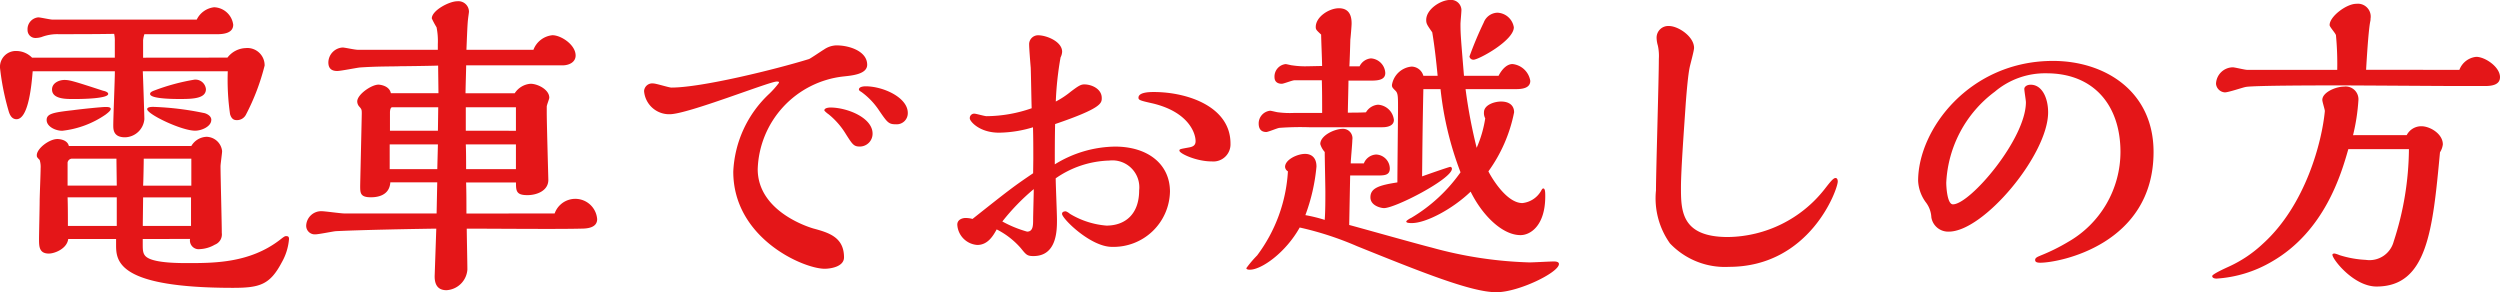
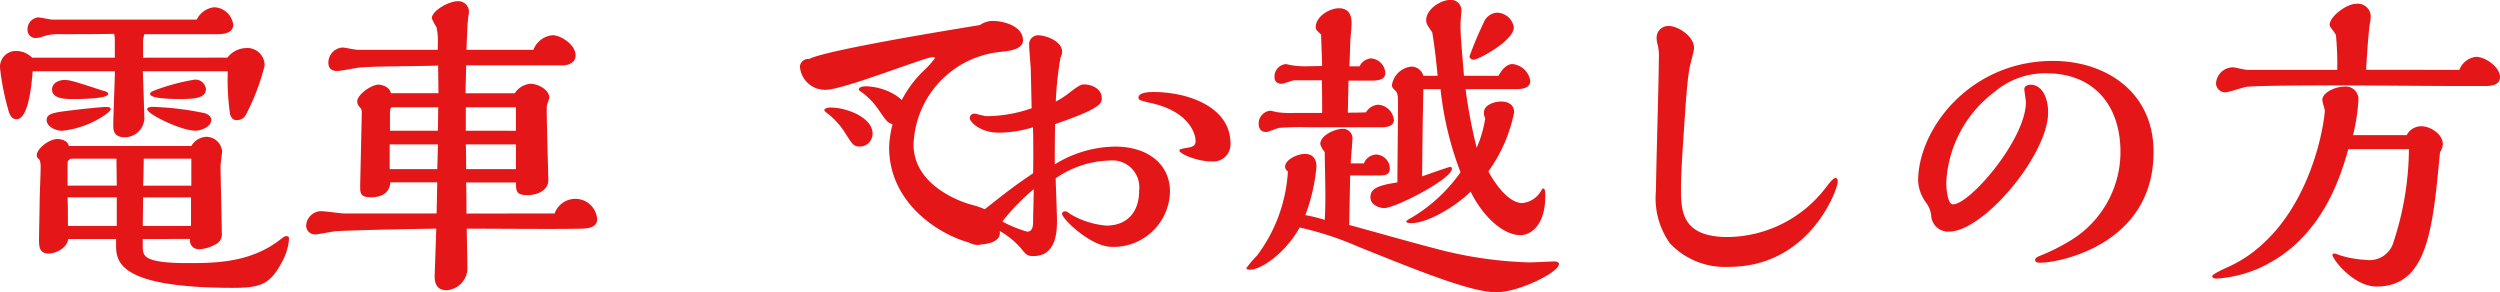
<svg xmlns="http://www.w3.org/2000/svg" width="220.612" height="25.788" viewBox="0 0 220.612 25.788">
-   <path id="パス_6441" data-name="パス 6441" d="M15.792,14.712c-.308.112-.392.2-.392.308,0,.448,2.156.448,2.66.448,1.176,0,2.268-.056,2.268-.868a.931.931,0,0,0-1.008-.84A18.306,18.306,0,0,0,15.792,14.712Zm5.012,2.6c0-.448-.616-.616-.7-.616a25.826,25.826,0,0,0-4.4-.532c-.168,0-.56,0-.56.2,0,.448,3.024,1.9,4.228,1.9C19.936,18.268,20.8,17.9,20.8,17.316Zm-6.02-5.488v-1.54a2.526,2.526,0,0,1,.112-.532h6.356c.56,0,1.484-.056,1.484-.84a1.764,1.764,0,0,0-1.68-1.54,1.946,1.946,0,0,0-1.54,1.092H6.8c-.2,0-1.092-.2-1.26-.2a1.047,1.047,0,0,0-.952,1.12.692.692,0,0,0,.7.7,1.9,1.9,0,0,0,.532-.084,3.916,3.916,0,0,1,1.484-.252c1.82,0,3.192,0,4.928-.028a2.955,2.955,0,0,1,.056.7v1.4H4.984a1.959,1.959,0,0,0-1.372-.588,1.4,1.4,0,0,0-1.456,1.484,22.3,22.3,0,0,0,.784,3.892c.084.252.252.644.672.644,1.092,0,1.344-3.22,1.428-4.228h7.252c0,.756-.14,4.06-.14,4.76,0,.364,0,1.064,1.036,1.064a1.756,1.756,0,0,0,1.708-1.6c0-.252-.112-3.7-.14-4.228h7.5a21.255,21.255,0,0,0,.2,3.78c.14.5.42.532.588.532a.885.885,0,0,0,.812-.476,19.622,19.622,0,0,0,1.652-4.34,1.525,1.525,0,0,0-1.68-1.54,2.114,2.114,0,0,0-1.6.84ZM8.96,15.468c.364,0,2.744-.028,2.744-.448,0-.168-.308-.252-.448-.28-2.66-.868-2.968-.952-3.416-.952s-1.092.252-1.092.84c0,.756.98.84,1.68.84Zm2.52,1.372c.364-.28.448-.392.448-.5,0-.168-.308-.168-.476-.168-.28,0-1.988.168-2.828.28-1.764.2-2.352.308-2.352.868,0,.588.784.952,1.372.952A8.347,8.347,0,0,0,11.48,16.84Zm7.448,10.976a.77.77,0,0,0,.868.9,2.863,2.863,0,0,0,1.316-.392.969.969,0,0,0,.616-1.036c0-.924-.112-5.04-.112-5.88,0-.2.14-1.148.14-1.344a1.413,1.413,0,0,0-1.372-1.26,1.626,1.626,0,0,0-1.344.812H8.232C8.092,19,7.252,19,7.224,19c-.728,0-1.82.84-1.82,1.428,0,.14,0,.168.252.42a2.086,2.086,0,0,1,.084.756c0,.448-.084,2.464-.084,2.884,0,.532-.056,2.856-.056,3.332,0,.644,0,1.288.868,1.288.5,0,1.6-.42,1.708-1.288H12.4v.56c0,1.456.252,3.752,10.332,3.752,2.352,0,3.248-.28,4.284-2.24a4.945,4.945,0,0,0,.644-2.072c0-.2-.084-.252-.252-.252-.112,0-.168.028-.56.336-2.66,2.044-5.8,2.044-8.148,2.044-.728,0-2.772,0-3.528-.476-.42-.252-.42-.644-.42-1.2v-.448Zm-4.144-4.7c.028-.364.056-2.044.056-2.38h4.2v2.38Zm-.028,3.556c0-.392.028-2.156.028-2.52h4.228v2.52ZM8.12,23.112V21.068a.415.415,0,0,1,.364-.336h3.948c0,.392.028,2.044.028,2.38Zm.028,3.556c0-.7,0-1.792-.028-2.52h4.34v2.52Zm35.168-1.092c0-1.064,0-1.82-.028-2.744h4.4c0,.756.028,1.12,1.008,1.12.84,0,1.848-.392,1.848-1.344,0-.14-.14-4.984-.14-5.936V16.14c0-.14.224-.672.224-.784,0-.728-1.036-1.232-1.652-1.232a1.823,1.823,0,0,0-1.4.84h-4.34c0-.392.056-2.1.056-2.464h8.484c.644,0,1.176-.308,1.176-.868,0-.952-1.288-1.792-2.044-1.792a2,2,0,0,0-1.68,1.288H43.316c.028-.616.084-2.3.14-2.688,0-.056.084-.616.084-.672A.934.934,0,0,0,42.5,6.844c-.7,0-2.24.812-2.24,1.512a6.963,6.963,0,0,0,.42.784,6.152,6.152,0,0,1,.112,1.484v.5h-7c-.224.028-1.2-.2-1.4-.2a1.342,1.342,0,0,0-1.26,1.316c0,.644.42.756.784.756.308,0,1.708-.28,1.988-.308,1.568-.112,3.108-.084,3.584-.112.364,0,2.6-.028,3.332-.056,0,.392.028,2.1.028,2.436h-4.2c-.14-.7-1.036-.756-1.092-.756-.616,0-1.876.868-1.876,1.484a.7.7,0,0,0,.2.476c.2.224.2.28.2.616,0,.168-.14,6.244-.14,6.356,0,.616,0,1.008.924,1.008.308,0,1.652,0,1.736-1.316H40.74l-.056,2.744H32.536c-.308,0-1.708-.2-2.016-.2a1.328,1.328,0,0,0-1.344,1.26.757.757,0,0,0,.812.784c.28,0,1.512-.252,1.792-.28,2.212-.112,6.972-.2,8.876-.224l-.14,4.088c-.028.616.112,1.344,1.036,1.344a1.96,1.96,0,0,0,1.848-1.82c0-.56-.056-3.108-.056-3.612,2.212,0,8.036.056,10.08,0,.588,0,1.428-.084,1.428-.84a1.934,1.934,0,0,0-3.752-.5Zm-.056-7.308V16.2h4.424v2.072Zm.028,3.388c0-.588,0-1.568-.028-2.184h4.424v2.184ZM40.8,18.268H36.568V16.644c0-.112.028-.448.2-.448h4.06Zm-.056,3.388h-4.2V19.472H40.8ZM82.264,16.7c0-1.372-2.184-2.352-3.724-2.352-.14,0-.588.028-.588.28,0,.084.084.14.224.224A6.332,6.332,0,0,1,79.744,16.5c.728,1.064.84,1.2,1.484,1.2A.978.978,0,0,0,82.264,16.7Zm-3.108,1.82c0-1.4-2.24-2.3-3.724-2.3-.112,0-.532.028-.532.252,0,.056.308.308.364.336a6.723,6.723,0,0,1,1.54,1.764c.588.924.7,1.092,1.232,1.092A1.13,1.13,0,0,0,79.156,18.52Zm-5.6-6.58c-2.912.9-9.464,2.52-12.152,2.52-.224,0-1.344-.364-1.6-.364a.722.722,0,0,0-.812.672,2.218,2.218,0,0,0,2.268,2.044c1.568,0,8.792-2.884,9.436-2.884.2,0,.2.028.2.112a7.873,7.873,0,0,1-.84.952,10,10,0,0,0-3.192,6.888c0,5.88,6.188,8.568,8.064,8.568.5,0,1.708-.168,1.708-1.008,0-1.792-1.372-2.184-2.716-2.548-.084-.028-4.9-1.372-4.9-5.236a8.506,8.506,0,0,1,7.56-8.176c.784-.084,2.1-.2,2.1-1.036,0-1.176-1.54-1.708-2.716-1.708a2.022,2.022,0,0,0-1.092.364C74.676,11.212,73.78,11.828,73.556,11.94Zm37.184,7.448c0-3.22-3.752-4.536-6.776-4.536-.42,0-1.344.028-1.344.5,0,.2.112.252,1.232.5,3.192.756,3.808,2.632,3.808,3.332,0,.392-.252.5-.588.56-.756.14-.84.14-.84.28,0,.252,1.484.952,2.856.952A1.512,1.512,0,0,0,110.74,19.388ZM93.324,22.02c-1.736,1.176-2.1,1.456-5.348,4.032a2.332,2.332,0,0,0-.616-.084c-.28,0-.728.14-.728.588A1.9,1.9,0,0,0,88.4,28.348c.924,0,1.4-.812,1.708-1.372a7.027,7.027,0,0,1,2.128,1.652c.476.588.56.7,1.12.7,2.072,0,2.072-2.3,2.072-3.192,0-.588-.112-3.136-.112-3.668a8.656,8.656,0,0,1,4.732-1.568,2.374,2.374,0,0,1,2.632,2.632c0,2.128-1.26,3.108-2.884,3.108a7.381,7.381,0,0,1-3.22-1.036,1.282,1.282,0,0,0-.364-.224c-.224,0-.336.084-.336.224,0,.42,2.52,2.912,4.4,2.912a4.98,4.98,0,0,0,5.124-4.872c0-2.436-1.96-3.976-4.844-3.976a10.332,10.332,0,0,0-5.32,1.568c0-1.12,0-2.184.028-3.556,4.116-1.4,4.116-1.848,4.116-2.3,0-.812-.9-1.2-1.54-1.2-.308,0-.532.14-1.2.644a7.65,7.65,0,0,1-1.316.868,28.44,28.44,0,0,1,.42-3.892,1.237,1.237,0,0,0,.14-.5c0-.9-1.372-1.456-2.128-1.456a.791.791,0,0,0-.784.812c0,.336.112,1.736.14,2.044.028.756.056,2.772.084,3.584a12.261,12.261,0,0,1-3.976.7c-.2,0-.924-.224-1.092-.224a.39.39,0,0,0-.392.42c0,.252.84,1.26,2.576,1.26a10.6,10.6,0,0,0,3-.476c.028.98.028,1.736.028,2.828Zm-2.716,4.256A19.067,19.067,0,0,1,93.38,23.42c0,.42-.056,2.3-.056,2.66,0,.532,0,1.092-.532,1.092A10.216,10.216,0,0,1,90.608,26.276ZM129.276,14.6a28.993,28.993,0,0,0,1.764,7.336,14.136,14.136,0,0,1-4.368,4.032c-.028,0-.42.224-.42.308,0,.14.308.14.5.14,1.26,0,3.612-1.26,5.18-2.772,1.036,2.1,2.8,3.836,4.4,3.836.9,0,2.184-.868,2.184-3.416,0-.308,0-.7-.168-.7-.084,0-.112.056-.224.252a2.159,2.159,0,0,1-1.624,1.036c-1.512,0-2.912-2.6-3-2.8a13.246,13.246,0,0,0,2.268-5.208c0-.644-.476-.952-1.148-.952-.616,0-1.512.308-1.512.952a.991.991,0,0,0,.112.532,10.382,10.382,0,0,1-.756,2.6,45.722,45.722,0,0,1-.98-5.18h4.452c.476,0,1.26-.056,1.26-.728a1.779,1.779,0,0,0-1.568-1.484c-.42,0-.868.336-1.232,1.036h-3.052c-.28-3.388-.308-3.7-.308-4.564,0-.2.084-1.036.084-1.26a.915.915,0,0,0-1.008-.868c-.812,0-2.1.812-2.1,1.764,0,.336.084.448.532,1.092.2,1.176.364,2.66.476,3.836h-1.26a1.1,1.1,0,0,0-1.036-.812,1.934,1.934,0,0,0-1.736,1.624c0,.2.056.252.336.532.2.224.2.532.2,1.456s-.056,5.572-.056,6.608c-1.624.252-2.38.5-2.38,1.316,0,.756.952.952,1.2.952,1.008,0,5.992-2.576,5.992-3.472a.157.157,0,0,0-.14-.168c-.112,0-2.1.7-2.492.84.028-2.3.028-3.668.112-7.7Zm6.468-5.46a1.533,1.533,0,0,0-1.456-1.288,1.339,1.339,0,0,0-1.2.868,31.57,31.57,0,0,0-1.26,3,.345.345,0,0,0,.364.28C132.636,12,135.744,10.316,135.744,9.14Zm-11.592,8.82c.476,0,1.008-.14,1.008-.644a1.5,1.5,0,0,0-1.4-1.344,1.353,1.353,0,0,0-1.064.672c-.532.028-1.148.028-1.6.028,0-.392.056-2.38.056-2.828h2.072c.756,0,1.176-.168,1.176-.672a1.357,1.357,0,0,0-1.26-1.288,1.235,1.235,0,0,0-1.008.7h-.9c.028-.364.084-2.324.084-2.352.028-.224.112-1.2.112-1.428,0-.476-.084-1.344-1.12-1.344-.868,0-2.044.756-2.044,1.652,0,.224.056.28.476.672,0,.392.084,2.324.084,2.772-.224,0-1.26.028-1.512.028a7.54,7.54,0,0,1-1.12-.084c-.084,0-.5-.112-.588-.112a1.107,1.107,0,0,0-.98,1.148c0,.42.28.588.644.588.168,0,.924-.308,1.12-.308H118.8c.028.952.028,1.792.028,2.884h-2.52a7.877,7.877,0,0,1-1.344-.056c-.112,0-.616-.14-.728-.14a1.128,1.128,0,0,0-1.008,1.12c0,.308.084.756.672.756.168,0,.952-.336,1.148-.364a25.008,25.008,0,0,1,2.632-.056Zm-2.8,3.192c0-.308.14-1.736.14-2.072a.834.834,0,0,0-.84-.98c-.728,0-1.988.588-1.988,1.344a1.808,1.808,0,0,0,.392.7c0,.5.056,2.94.056,3.5,0,.812,0,1.708-.056,2.492a13.807,13.807,0,0,0-1.708-.42,16.529,16.529,0,0,0,.98-4.284c0-1.12-.868-1.12-1.008-1.12-.672,0-1.764.5-1.764,1.148a.5.5,0,0,0,.252.392,13.674,13.674,0,0,1-2.716,7.42,9.724,9.724,0,0,0-.952,1.12c0,.14.252.14.308.14,1.036,0,3.164-1.512,4.4-3.724a28.057,28.057,0,0,1,5.068,1.652c5.712,2.3,10.08,4.06,12.292,4.06,1.932,0,5.516-1.736,5.516-2.492,0-.2-.28-.224-.448-.224-.308,0-1.792.084-2.156.084a35.953,35.953,0,0,1-8.652-1.316c-1.036-.252-6.1-1.68-7.252-1.988l.084-4.368h2.52c.56,0,.98-.056.98-.616a1.257,1.257,0,0,0-1.2-1.232,1.228,1.228,0,0,0-1.092.784Zm29.568-5.376c.084-1.092.2-2.408.336-3.08.056-.28.392-1.484.392-1.736,0-1.008-1.4-1.932-2.212-1.932a1.027,1.027,0,0,0-1.092,1.092,2.592,2.592,0,0,0,.112.644,4.352,4.352,0,0,1,.084,1.176c0,1.82-.252,9.94-.252,11.592a6.862,6.862,0,0,0,1.232,4.676,6.686,6.686,0,0,0,5.208,2.072c7.14,0,9.6-6.832,9.6-7.532,0-.112-.028-.308-.2-.308-.2,0-.5.392-.98,1.008a11.022,11.022,0,0,1-8.512,4.2c-4.144,0-4.144-2.352-4.144-4.424C150.5,21.656,150.752,18.268,150.92,15.776Zm21.168,8.792a2.355,2.355,0,0,1,.5,1.344,1.5,1.5,0,0,0,1.54,1.26c3.08,0,8.764-6.8,8.764-10.528,0-1.26-.532-2.436-1.54-2.436-.364,0-.56.2-.56.364,0,.2.14,1.008.14,1.176,0,3.248-4.928,9.016-6.44,9.016-.5,0-.588-1.512-.588-1.932a10.638,10.638,0,0,1,4.284-8.008,6.861,6.861,0,0,1,4.564-1.624c4.172,0,6.524,2.828,6.524,6.944a9.161,9.161,0,0,1-4.648,7.952,16.8,16.8,0,0,1-2.38,1.176c-.168.084-.5.168-.5.392,0,.112.028.252.448.252,1.708,0,10-1.624,10-9.772,0-5.376-4.312-8.036-8.876-8.036-7.336,0-11.9,6.02-11.9,10.584A3.468,3.468,0,0,0,172.088,24.568Zm38.864-11.676c.056-.952.2-3.416.364-4.256a.864.864,0,0,0,.028-.252,1.134,1.134,0,0,0-1.26-1.316c-.868,0-2.352,1.12-2.352,1.876,0,.168.532.728.56.9a26.8,26.8,0,0,1,.112,3.052h-7.952c-.2,0-1.092-.224-1.26-.224a1.506,1.506,0,0,0-1.484,1.456.836.836,0,0,0,.784.756c.308,0,1.54-.42,1.82-.476.672-.14,7.028-.14,8.232-.14,1.68,0,9.1.056,10.612.056h2.268c.588,0,1.344-.084,1.344-.784,0-.9-1.316-1.792-2.1-1.792a1.781,1.781,0,0,0-1.484,1.148ZM209.8,18.66a17.6,17.6,0,0,0,.476-3.108,1.128,1.128,0,0,0-1.288-1.176c-.7,0-1.9.5-1.9,1.176,0,.168.224.84.224.98-.252,2.688-1.68,8.26-5.432,11.676a11.119,11.119,0,0,1-3.024,2.044c-.308.14-1.484.672-1.484.84,0,.028,0,.224.392.224a10.976,10.976,0,0,0,4.844-1.484c4.7-2.688,6.16-7.784,6.776-9.94h5.348a26.788,26.788,0,0,1-1.344,8.148,2.206,2.206,0,0,1-2.464,1.624,9.1,9.1,0,0,1-2.324-.42,2.42,2.42,0,0,0-.42-.14c-.056,0-.2,0-.2.112,0,.392,1.876,2.8,3.892,2.8,4.48,0,4.956-4.956,5.6-11.844a1.641,1.641,0,0,0,.252-.7c0-.924-1.12-1.6-1.9-1.6a1.442,1.442,0,0,0-1.288.784Z" transform="translate(-2.156 -6.732)" fill="#e41618" />
+   <path id="パス_6441" data-name="パス 6441" d="M15.792,14.712c-.308.112-.392.2-.392.308,0,.448,2.156.448,2.66.448,1.176,0,2.268-.056,2.268-.868a.931.931,0,0,0-1.008-.84A18.306,18.306,0,0,0,15.792,14.712Zm5.012,2.6c0-.448-.616-.616-.7-.616a25.826,25.826,0,0,0-4.4-.532c-.168,0-.56,0-.56.2,0,.448,3.024,1.9,4.228,1.9C19.936,18.268,20.8,17.9,20.8,17.316Zm-6.02-5.488v-1.54a2.526,2.526,0,0,1,.112-.532h6.356c.56,0,1.484-.056,1.484-.84a1.764,1.764,0,0,0-1.68-1.54,1.946,1.946,0,0,0-1.54,1.092H6.8c-.2,0-1.092-.2-1.26-.2a1.047,1.047,0,0,0-.952,1.12.692.692,0,0,0,.7.7,1.9,1.9,0,0,0,.532-.084,3.916,3.916,0,0,1,1.484-.252c1.82,0,3.192,0,4.928-.028a2.955,2.955,0,0,1,.056.7v1.4H4.984a1.959,1.959,0,0,0-1.372-.588,1.4,1.4,0,0,0-1.456,1.484,22.3,22.3,0,0,0,.784,3.892c.084.252.252.644.672.644,1.092,0,1.344-3.22,1.428-4.228h7.252c0,.756-.14,4.06-.14,4.76,0,.364,0,1.064,1.036,1.064a1.756,1.756,0,0,0,1.708-1.6c0-.252-.112-3.7-.14-4.228h7.5a21.255,21.255,0,0,0,.2,3.78c.14.5.42.532.588.532a.885.885,0,0,0,.812-.476,19.622,19.622,0,0,0,1.652-4.34,1.525,1.525,0,0,0-1.68-1.54,2.114,2.114,0,0,0-1.6.84ZM8.96,15.468c.364,0,2.744-.028,2.744-.448,0-.168-.308-.252-.448-.28-2.66-.868-2.968-.952-3.416-.952s-1.092.252-1.092.84c0,.756.98.84,1.68.84Zm2.52,1.372c.364-.28.448-.392.448-.5,0-.168-.308-.168-.476-.168-.28,0-1.988.168-2.828.28-1.764.2-2.352.308-2.352.868,0,.588.784.952,1.372.952A8.347,8.347,0,0,0,11.48,16.84Zm7.448,10.976a.77.77,0,0,0,.868.9,2.863,2.863,0,0,0,1.316-.392.969.969,0,0,0,.616-1.036c0-.924-.112-5.04-.112-5.88,0-.2.14-1.148.14-1.344a1.413,1.413,0,0,0-1.372-1.26,1.626,1.626,0,0,0-1.344.812H8.232C8.092,19,7.252,19,7.224,19c-.728,0-1.82.84-1.82,1.428,0,.14,0,.168.252.42a2.086,2.086,0,0,1,.084.756c0,.448-.084,2.464-.084,2.884,0,.532-.056,2.856-.056,3.332,0,.644,0,1.288.868,1.288.5,0,1.6-.42,1.708-1.288H12.4v.56c0,1.456.252,3.752,10.332,3.752,2.352,0,3.248-.28,4.284-2.24a4.945,4.945,0,0,0,.644-2.072c0-.2-.084-.252-.252-.252-.112,0-.168.028-.56.336-2.66,2.044-5.8,2.044-8.148,2.044-.728,0-2.772,0-3.528-.476-.42-.252-.42-.644-.42-1.2v-.448Zm-4.144-4.7c.028-.364.056-2.044.056-2.38h4.2v2.38Zm-.028,3.556c0-.392.028-2.156.028-2.52h4.228v2.52ZM8.12,23.112V21.068a.415.415,0,0,1,.364-.336h3.948c0,.392.028,2.044.028,2.38Zm.028,3.556c0-.7,0-1.792-.028-2.52h4.34v2.52Zm35.168-1.092c0-1.064,0-1.82-.028-2.744h4.4c0,.756.028,1.12,1.008,1.12.84,0,1.848-.392,1.848-1.344,0-.14-.14-4.984-.14-5.936V16.14c0-.14.224-.672.224-.784,0-.728-1.036-1.232-1.652-1.232a1.823,1.823,0,0,0-1.4.84h-4.34c0-.392.056-2.1.056-2.464h8.484c.644,0,1.176-.308,1.176-.868,0-.952-1.288-1.792-2.044-1.792a2,2,0,0,0-1.68,1.288H43.316c.028-.616.084-2.3.14-2.688,0-.056.084-.616.084-.672A.934.934,0,0,0,42.5,6.844c-.7,0-2.24.812-2.24,1.512a6.963,6.963,0,0,0,.42.784,6.152,6.152,0,0,1,.112,1.484v.5h-7c-.224.028-1.2-.2-1.4-.2a1.342,1.342,0,0,0-1.26,1.316c0,.644.42.756.784.756.308,0,1.708-.28,1.988-.308,1.568-.112,3.108-.084,3.584-.112.364,0,2.6-.028,3.332-.056,0,.392.028,2.1.028,2.436h-4.2c-.14-.7-1.036-.756-1.092-.756-.616,0-1.876.868-1.876,1.484a.7.7,0,0,0,.2.476c.2.224.2.28.2.616,0,.168-.14,6.244-.14,6.356,0,.616,0,1.008.924,1.008.308,0,1.652,0,1.736-1.316H40.74l-.056,2.744H32.536c-.308,0-1.708-.2-2.016-.2a1.328,1.328,0,0,0-1.344,1.26.757.757,0,0,0,.812.784c.28,0,1.512-.252,1.792-.28,2.212-.112,6.972-.2,8.876-.224l-.14,4.088c-.028.616.112,1.344,1.036,1.344a1.96,1.96,0,0,0,1.848-1.82c0-.56-.056-3.108-.056-3.612,2.212,0,8.036.056,10.08,0,.588,0,1.428-.084,1.428-.84a1.934,1.934,0,0,0-3.752-.5Zm-.056-7.308V16.2h4.424v2.072Zm.028,3.388c0-.588,0-1.568-.028-2.184h4.424v2.184ZM40.8,18.268H36.568V16.644c0-.112.028-.448.2-.448h4.06Zm-.056,3.388h-4.2V19.472H40.8ZM82.264,16.7c0-1.372-2.184-2.352-3.724-2.352-.14,0-.588.028-.588.28,0,.084.084.14.224.224A6.332,6.332,0,0,1,79.744,16.5c.728,1.064.84,1.2,1.484,1.2A.978.978,0,0,0,82.264,16.7Zm-3.108,1.82c0-1.4-2.24-2.3-3.724-2.3-.112,0-.532.028-.532.252,0,.056.308.308.364.336a6.723,6.723,0,0,1,1.54,1.764c.588.924.7,1.092,1.232,1.092A1.13,1.13,0,0,0,79.156,18.52Zm-5.6-6.58a.722.722,0,0,0-.812.672,2.218,2.218,0,0,0,2.268,2.044c1.568,0,8.792-2.884,9.436-2.884.2,0,.2.028.2.112a7.873,7.873,0,0,1-.84.952,10,10,0,0,0-3.192,6.888c0,5.88,6.188,8.568,8.064,8.568.5,0,1.708-.168,1.708-1.008,0-1.792-1.372-2.184-2.716-2.548-.084-.028-4.9-1.372-4.9-5.236a8.506,8.506,0,0,1,7.56-8.176c.784-.084,2.1-.2,2.1-1.036,0-1.176-1.54-1.708-2.716-1.708a2.022,2.022,0,0,0-1.092.364C74.676,11.212,73.78,11.828,73.556,11.94Zm37.184,7.448c0-3.22-3.752-4.536-6.776-4.536-.42,0-1.344.028-1.344.5,0,.2.112.252,1.232.5,3.192.756,3.808,2.632,3.808,3.332,0,.392-.252.5-.588.56-.756.14-.84.14-.84.28,0,.252,1.484.952,2.856.952A1.512,1.512,0,0,0,110.74,19.388ZM93.324,22.02c-1.736,1.176-2.1,1.456-5.348,4.032a2.332,2.332,0,0,0-.616-.084c-.28,0-.728.14-.728.588A1.9,1.9,0,0,0,88.4,28.348c.924,0,1.4-.812,1.708-1.372a7.027,7.027,0,0,1,2.128,1.652c.476.588.56.7,1.12.7,2.072,0,2.072-2.3,2.072-3.192,0-.588-.112-3.136-.112-3.668a8.656,8.656,0,0,1,4.732-1.568,2.374,2.374,0,0,1,2.632,2.632c0,2.128-1.26,3.108-2.884,3.108a7.381,7.381,0,0,1-3.22-1.036,1.282,1.282,0,0,0-.364-.224c-.224,0-.336.084-.336.224,0,.42,2.52,2.912,4.4,2.912a4.98,4.98,0,0,0,5.124-4.872c0-2.436-1.96-3.976-4.844-3.976a10.332,10.332,0,0,0-5.32,1.568c0-1.12,0-2.184.028-3.556,4.116-1.4,4.116-1.848,4.116-2.3,0-.812-.9-1.2-1.54-1.2-.308,0-.532.14-1.2.644a7.65,7.65,0,0,1-1.316.868,28.44,28.44,0,0,1,.42-3.892,1.237,1.237,0,0,0,.14-.5c0-.9-1.372-1.456-2.128-1.456a.791.791,0,0,0-.784.812c0,.336.112,1.736.14,2.044.028.756.056,2.772.084,3.584a12.261,12.261,0,0,1-3.976.7c-.2,0-.924-.224-1.092-.224a.39.39,0,0,0-.392.42c0,.252.84,1.26,2.576,1.26a10.6,10.6,0,0,0,3-.476c.028.98.028,1.736.028,2.828Zm-2.716,4.256A19.067,19.067,0,0,1,93.38,23.42c0,.42-.056,2.3-.056,2.66,0,.532,0,1.092-.532,1.092A10.216,10.216,0,0,1,90.608,26.276ZM129.276,14.6a28.993,28.993,0,0,0,1.764,7.336,14.136,14.136,0,0,1-4.368,4.032c-.028,0-.42.224-.42.308,0,.14.308.14.5.14,1.26,0,3.612-1.26,5.18-2.772,1.036,2.1,2.8,3.836,4.4,3.836.9,0,2.184-.868,2.184-3.416,0-.308,0-.7-.168-.7-.084,0-.112.056-.224.252a2.159,2.159,0,0,1-1.624,1.036c-1.512,0-2.912-2.6-3-2.8a13.246,13.246,0,0,0,2.268-5.208c0-.644-.476-.952-1.148-.952-.616,0-1.512.308-1.512.952a.991.991,0,0,0,.112.532,10.382,10.382,0,0,1-.756,2.6,45.722,45.722,0,0,1-.98-5.18h4.452c.476,0,1.26-.056,1.26-.728a1.779,1.779,0,0,0-1.568-1.484c-.42,0-.868.336-1.232,1.036h-3.052c-.28-3.388-.308-3.7-.308-4.564,0-.2.084-1.036.084-1.26a.915.915,0,0,0-1.008-.868c-.812,0-2.1.812-2.1,1.764,0,.336.084.448.532,1.092.2,1.176.364,2.66.476,3.836h-1.26a1.1,1.1,0,0,0-1.036-.812,1.934,1.934,0,0,0-1.736,1.624c0,.2.056.252.336.532.2.224.2.532.2,1.456s-.056,5.572-.056,6.608c-1.624.252-2.38.5-2.38,1.316,0,.756.952.952,1.2.952,1.008,0,5.992-2.576,5.992-3.472a.157.157,0,0,0-.14-.168c-.112,0-2.1.7-2.492.84.028-2.3.028-3.668.112-7.7Zm6.468-5.46a1.533,1.533,0,0,0-1.456-1.288,1.339,1.339,0,0,0-1.2.868,31.57,31.57,0,0,0-1.26,3,.345.345,0,0,0,.364.28C132.636,12,135.744,10.316,135.744,9.14Zm-11.592,8.82c.476,0,1.008-.14,1.008-.644a1.5,1.5,0,0,0-1.4-1.344,1.353,1.353,0,0,0-1.064.672c-.532.028-1.148.028-1.6.028,0-.392.056-2.38.056-2.828h2.072c.756,0,1.176-.168,1.176-.672a1.357,1.357,0,0,0-1.26-1.288,1.235,1.235,0,0,0-1.008.7h-.9c.028-.364.084-2.324.084-2.352.028-.224.112-1.2.112-1.428,0-.476-.084-1.344-1.12-1.344-.868,0-2.044.756-2.044,1.652,0,.224.056.28.476.672,0,.392.084,2.324.084,2.772-.224,0-1.26.028-1.512.028a7.54,7.54,0,0,1-1.12-.084c-.084,0-.5-.112-.588-.112a1.107,1.107,0,0,0-.98,1.148c0,.42.28.588.644.588.168,0,.924-.308,1.12-.308H118.8c.028.952.028,1.792.028,2.884h-2.52a7.877,7.877,0,0,1-1.344-.056c-.112,0-.616-.14-.728-.14a1.128,1.128,0,0,0-1.008,1.12c0,.308.084.756.672.756.168,0,.952-.336,1.148-.364a25.008,25.008,0,0,1,2.632-.056Zm-2.8,3.192c0-.308.14-1.736.14-2.072a.834.834,0,0,0-.84-.98c-.728,0-1.988.588-1.988,1.344a1.808,1.808,0,0,0,.392.7c0,.5.056,2.94.056,3.5,0,.812,0,1.708-.056,2.492a13.807,13.807,0,0,0-1.708-.42,16.529,16.529,0,0,0,.98-4.284c0-1.12-.868-1.12-1.008-1.12-.672,0-1.764.5-1.764,1.148a.5.5,0,0,0,.252.392,13.674,13.674,0,0,1-2.716,7.42,9.724,9.724,0,0,0-.952,1.12c0,.14.252.14.308.14,1.036,0,3.164-1.512,4.4-3.724a28.057,28.057,0,0,1,5.068,1.652c5.712,2.3,10.08,4.06,12.292,4.06,1.932,0,5.516-1.736,5.516-2.492,0-.2-.28-.224-.448-.224-.308,0-1.792.084-2.156.084a35.953,35.953,0,0,1-8.652-1.316c-1.036-.252-6.1-1.68-7.252-1.988l.084-4.368h2.52c.56,0,.98-.056.98-.616a1.257,1.257,0,0,0-1.2-1.232,1.228,1.228,0,0,0-1.092.784Zm29.568-5.376c.084-1.092.2-2.408.336-3.08.056-.28.392-1.484.392-1.736,0-1.008-1.4-1.932-2.212-1.932a1.027,1.027,0,0,0-1.092,1.092,2.592,2.592,0,0,0,.112.644,4.352,4.352,0,0,1,.084,1.176c0,1.82-.252,9.94-.252,11.592a6.862,6.862,0,0,0,1.232,4.676,6.686,6.686,0,0,0,5.208,2.072c7.14,0,9.6-6.832,9.6-7.532,0-.112-.028-.308-.2-.308-.2,0-.5.392-.98,1.008a11.022,11.022,0,0,1-8.512,4.2c-4.144,0-4.144-2.352-4.144-4.424C150.5,21.656,150.752,18.268,150.92,15.776Zm21.168,8.792a2.355,2.355,0,0,1,.5,1.344,1.5,1.5,0,0,0,1.54,1.26c3.08,0,8.764-6.8,8.764-10.528,0-1.26-.532-2.436-1.54-2.436-.364,0-.56.2-.56.364,0,.2.14,1.008.14,1.176,0,3.248-4.928,9.016-6.44,9.016-.5,0-.588-1.512-.588-1.932a10.638,10.638,0,0,1,4.284-8.008,6.861,6.861,0,0,1,4.564-1.624c4.172,0,6.524,2.828,6.524,6.944a9.161,9.161,0,0,1-4.648,7.952,16.8,16.8,0,0,1-2.38,1.176c-.168.084-.5.168-.5.392,0,.112.028.252.448.252,1.708,0,10-1.624,10-9.772,0-5.376-4.312-8.036-8.876-8.036-7.336,0-11.9,6.02-11.9,10.584A3.468,3.468,0,0,0,172.088,24.568Zm38.864-11.676c.056-.952.2-3.416.364-4.256a.864.864,0,0,0,.028-.252,1.134,1.134,0,0,0-1.26-1.316c-.868,0-2.352,1.12-2.352,1.876,0,.168.532.728.56.9a26.8,26.8,0,0,1,.112,3.052h-7.952c-.2,0-1.092-.224-1.26-.224a1.506,1.506,0,0,0-1.484,1.456.836.836,0,0,0,.784.756c.308,0,1.54-.42,1.82-.476.672-.14,7.028-.14,8.232-.14,1.68,0,9.1.056,10.612.056h2.268c.588,0,1.344-.084,1.344-.784,0-.9-1.316-1.792-2.1-1.792a1.781,1.781,0,0,0-1.484,1.148ZM209.8,18.66a17.6,17.6,0,0,0,.476-3.108,1.128,1.128,0,0,0-1.288-1.176c-.7,0-1.9.5-1.9,1.176,0,.168.224.84.224.98-.252,2.688-1.68,8.26-5.432,11.676a11.119,11.119,0,0,1-3.024,2.044c-.308.14-1.484.672-1.484.84,0,.028,0,.224.392.224a10.976,10.976,0,0,0,4.844-1.484c4.7-2.688,6.16-7.784,6.776-9.94h5.348a26.788,26.788,0,0,1-1.344,8.148,2.206,2.206,0,0,1-2.464,1.624,9.1,9.1,0,0,1-2.324-.42,2.42,2.42,0,0,0-.42-.14c-.056,0-.2,0-.2.112,0,.392,1.876,2.8,3.892,2.8,4.48,0,4.956-4.956,5.6-11.844a1.641,1.641,0,0,0,.252-.7c0-.924-1.12-1.6-1.9-1.6a1.442,1.442,0,0,0-1.288.784Z" transform="translate(-2.156 -6.732)" fill="#e41618" />
</svg>